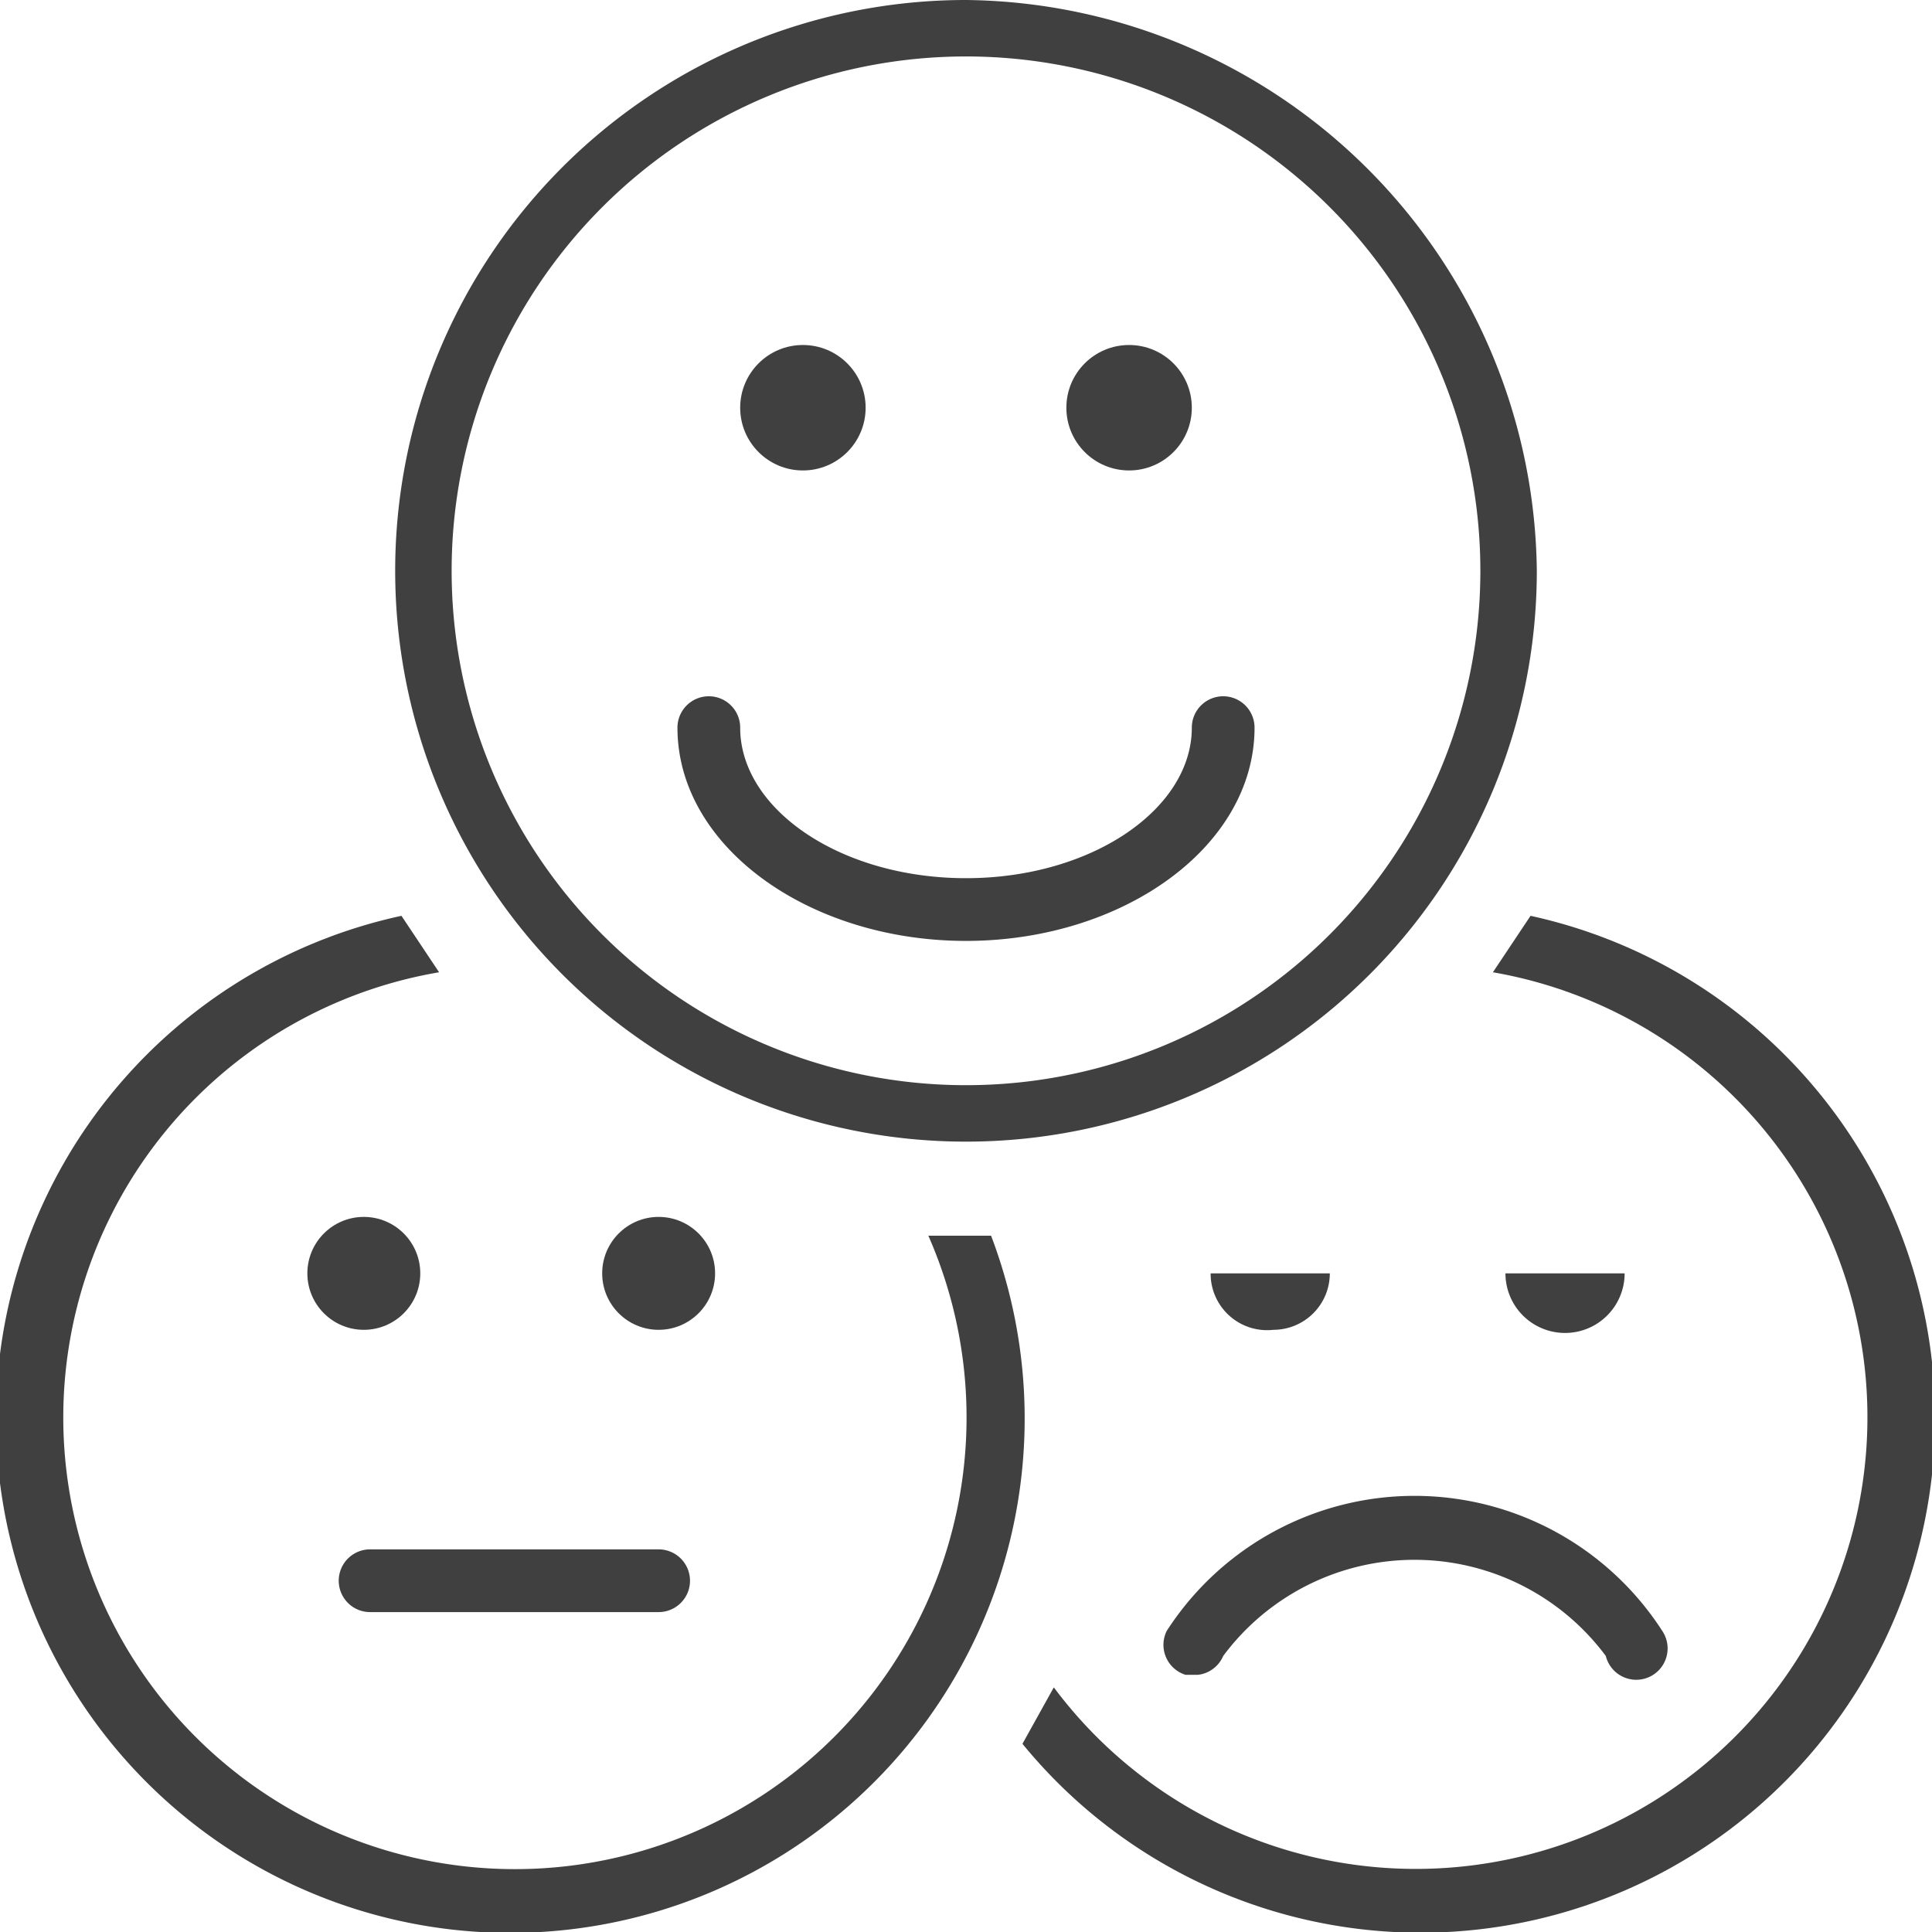
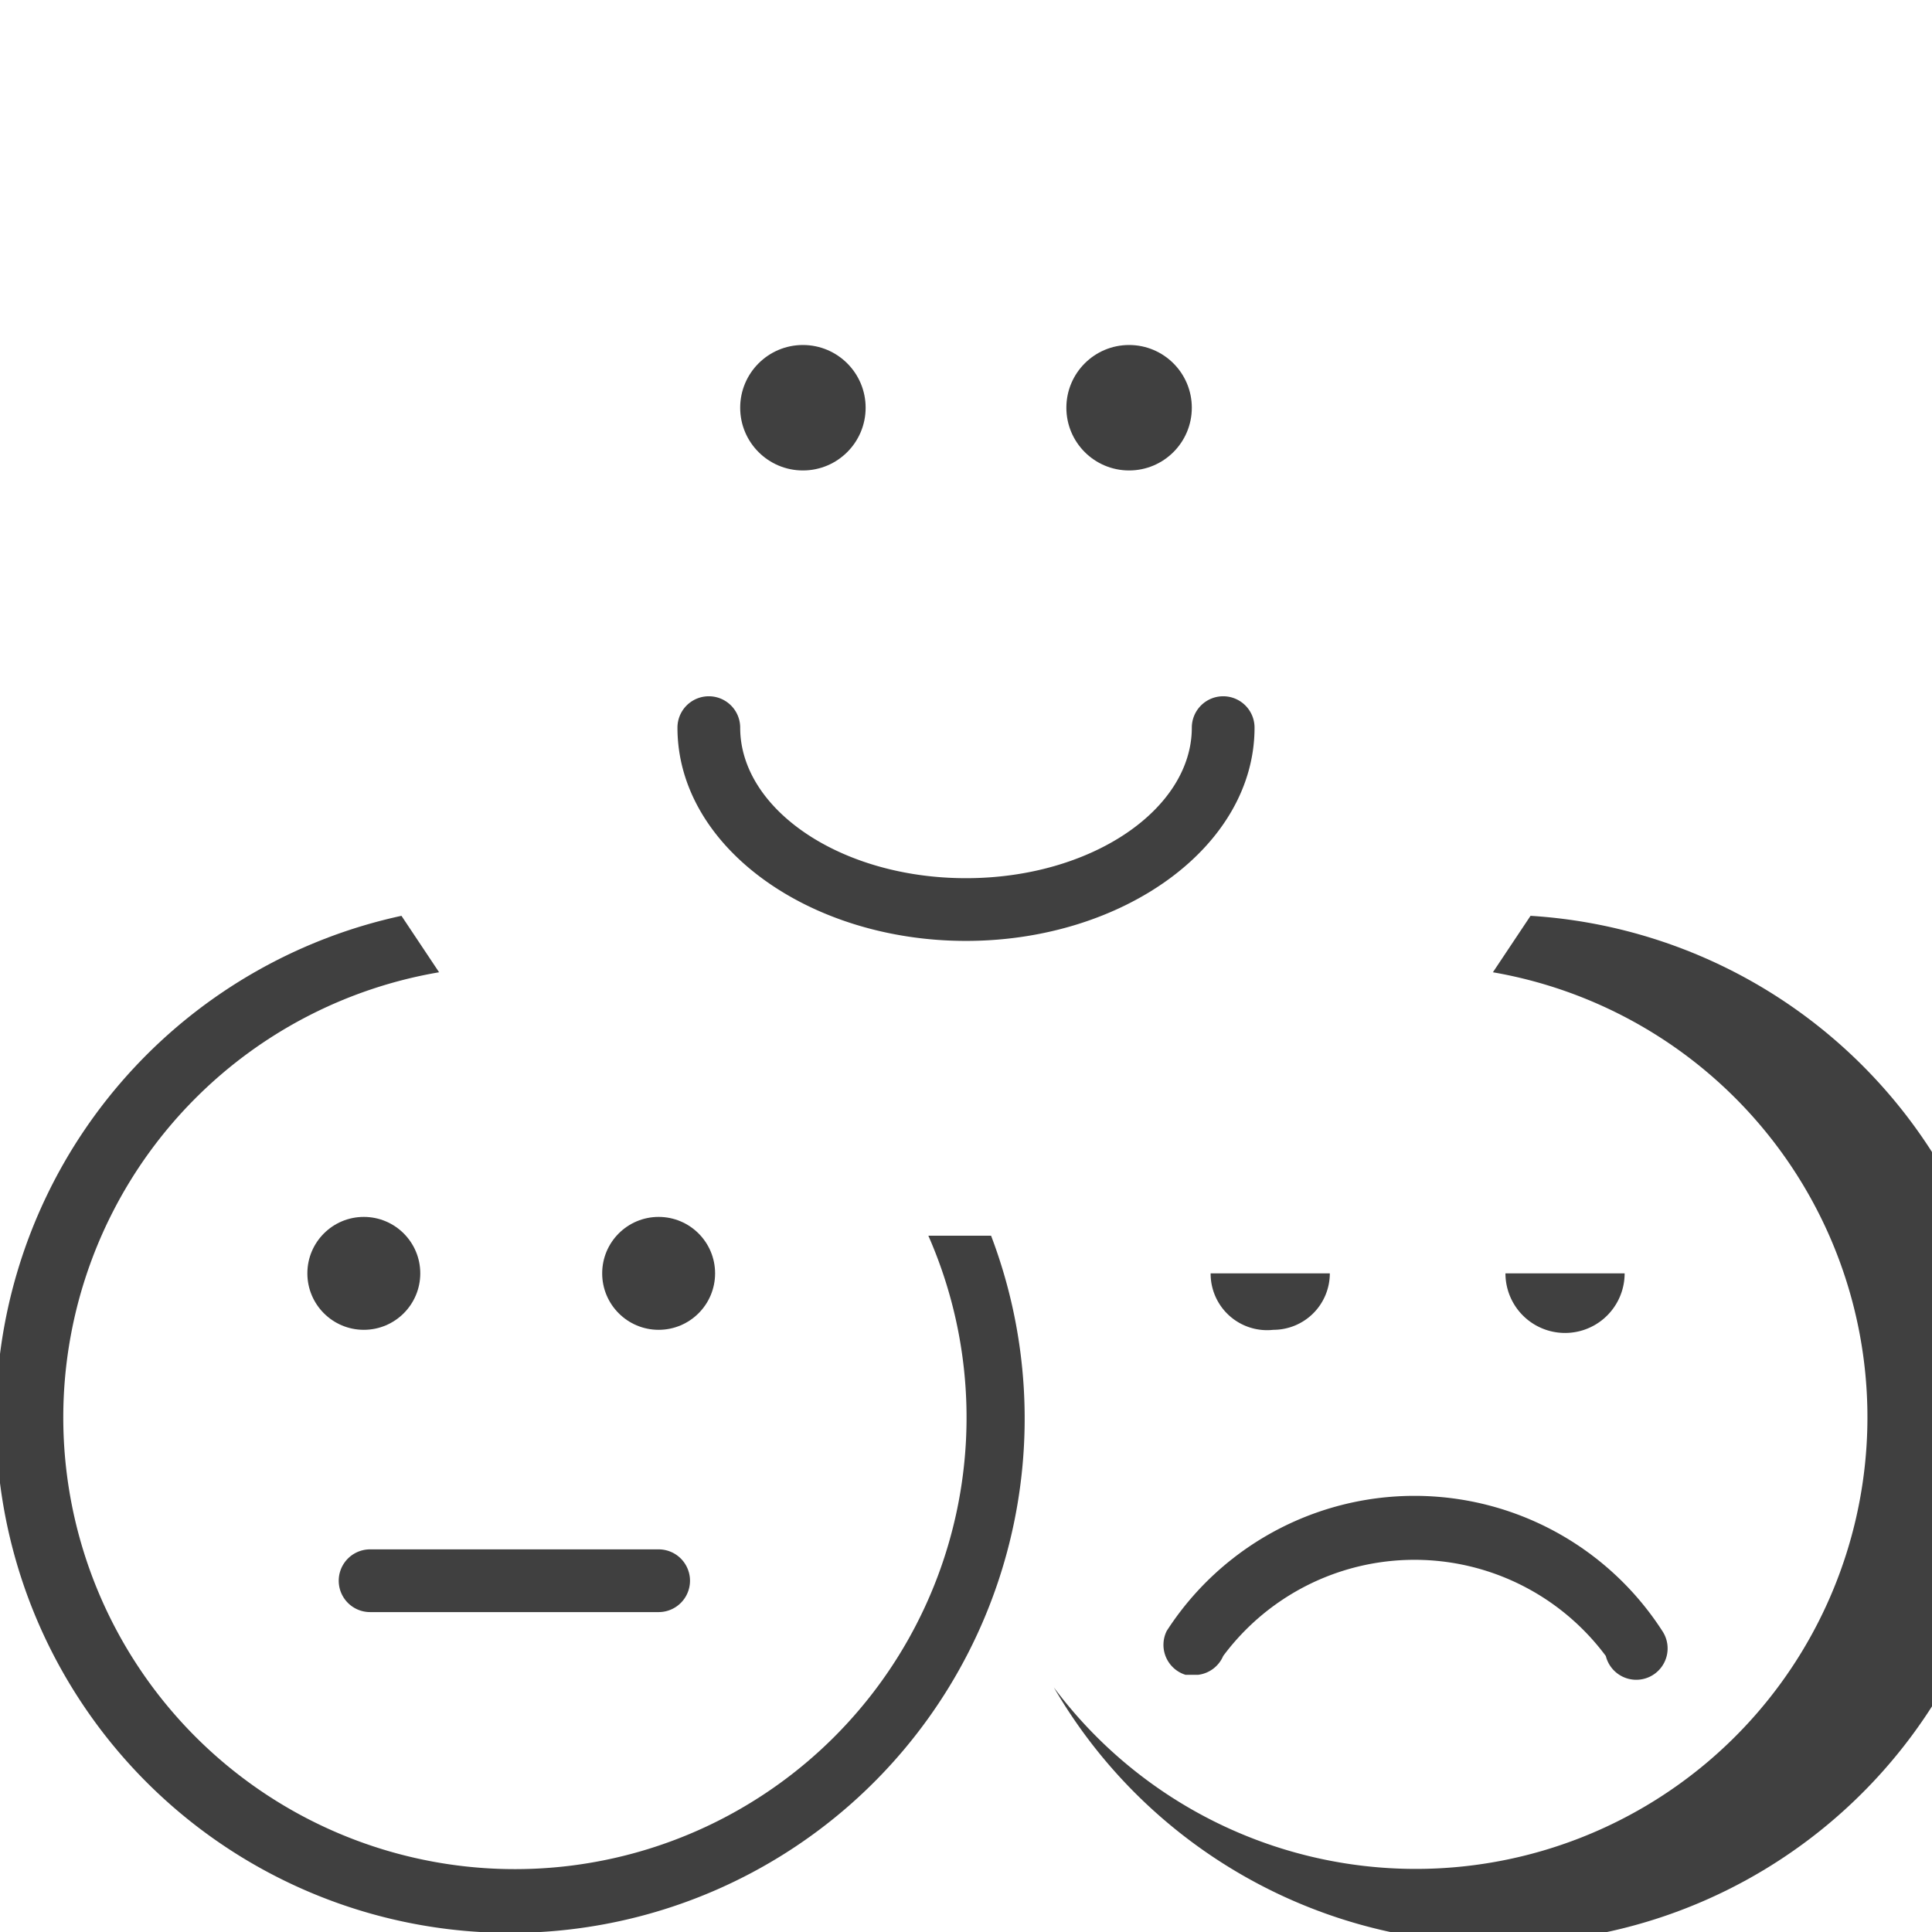
<svg xmlns="http://www.w3.org/2000/svg" id="Capa_1" data-name="Capa 1" viewBox="0 0 30.8 30.8">
  <defs>
    <style>.cls-1{fill:#404040;}</style>
  </defs>
  <title>icon-customer</title>
  <g id="appreciation">
    <path class="cls-1" d="M93.1,50.6a0.9,0.9,0,0,0,.9-0.9H92.1A0.9,0.9,0,0,0,93.1,50.6Z" transform="translate(-72.8 -29.4)" />
    <path class="cls-1" d="M98.7,49.7H96.8A0.9,0.9,0,1,0,98.7,49.7Z" transform="translate(-72.8 -29.4)" />
    <path class="cls-1" d="M91.7,56.1h0.2a0.5,0.5,0,0,0,.4-0.3,3.8,3.8,0,0,1,6.1,0,0.5,0.5,0,1,0,.9-0.4,4.7,4.7,0,0,0-7.9,0A0.5,0.5,0,0,0,91.7,56.1Z" transform="translate(-72.8 -29.4)" />
-     <path class="cls-1" d="M97.2,44l-0.6.9a7.2,7.2,0,1,1-7,11.4l-0.5.9A8.2,8.2,0,1,0,97.2,44Z" transform="translate(-72.8 -29.4)" />
+     <path class="cls-1" d="M97.2,44l-0.6.9a7.2,7.2,0,1,1-7,11.4A8.2,8.2,0,1,0,97.2,44Z" transform="translate(-72.8 -29.4)" />
    <path class="cls-1" d="M78.7,55.1h4.6a0.5,0.5,0,0,0,0-1H78.7A0.5,0.5,0,0,0,78.7,55.1Z" transform="translate(-72.8 -29.4)" />
    <circle class="cls-1" cx="5.8" cy="20.3" r="0.9" />
    <circle class="cls-1" cx="10.5" cy="20.3" r="0.9" />
    <path class="cls-1" d="M88.6,49.1h-1a7.2,7.2,0,1,1-7.8-4.2L79.2,44A8.2,8.2,0,1,0,88.6,49.1Z" transform="translate(-72.8 -29.4)" />
-     <path class="cls-1" d="M88.2,29.4a9.1,9.1,0,1,0,9.1,9.1A9.2,9.2,0,0,0,88.2,29.4Zm0,17.3a8.2,8.2,0,1,1,8.2-8.2A8.2,8.2,0,0,1,88.2,46.7Z" transform="translate(-72.8 -29.4)" />
    <circle class="cls-1" cx="12.8" cy="6.5" r="1" />
    <circle class="cls-1" cx="18" cy="6.5" r="1" />
    <path class="cls-1" d="M92.3,40.5a0.5,0.5,0,0,0-.5.5c0,1.3-1.6,2.4-3.6,2.4s-3.6-1.1-3.6-2.4a0.5,0.5,0,1,0-1,0c0,1.9,2.1,3.4,4.6,3.4s4.6-1.5,4.6-3.4A0.5,0.5,0,0,0,92.3,40.5Z" transform="translate(-72.8 -29.4)" />
  </g>
</svg>